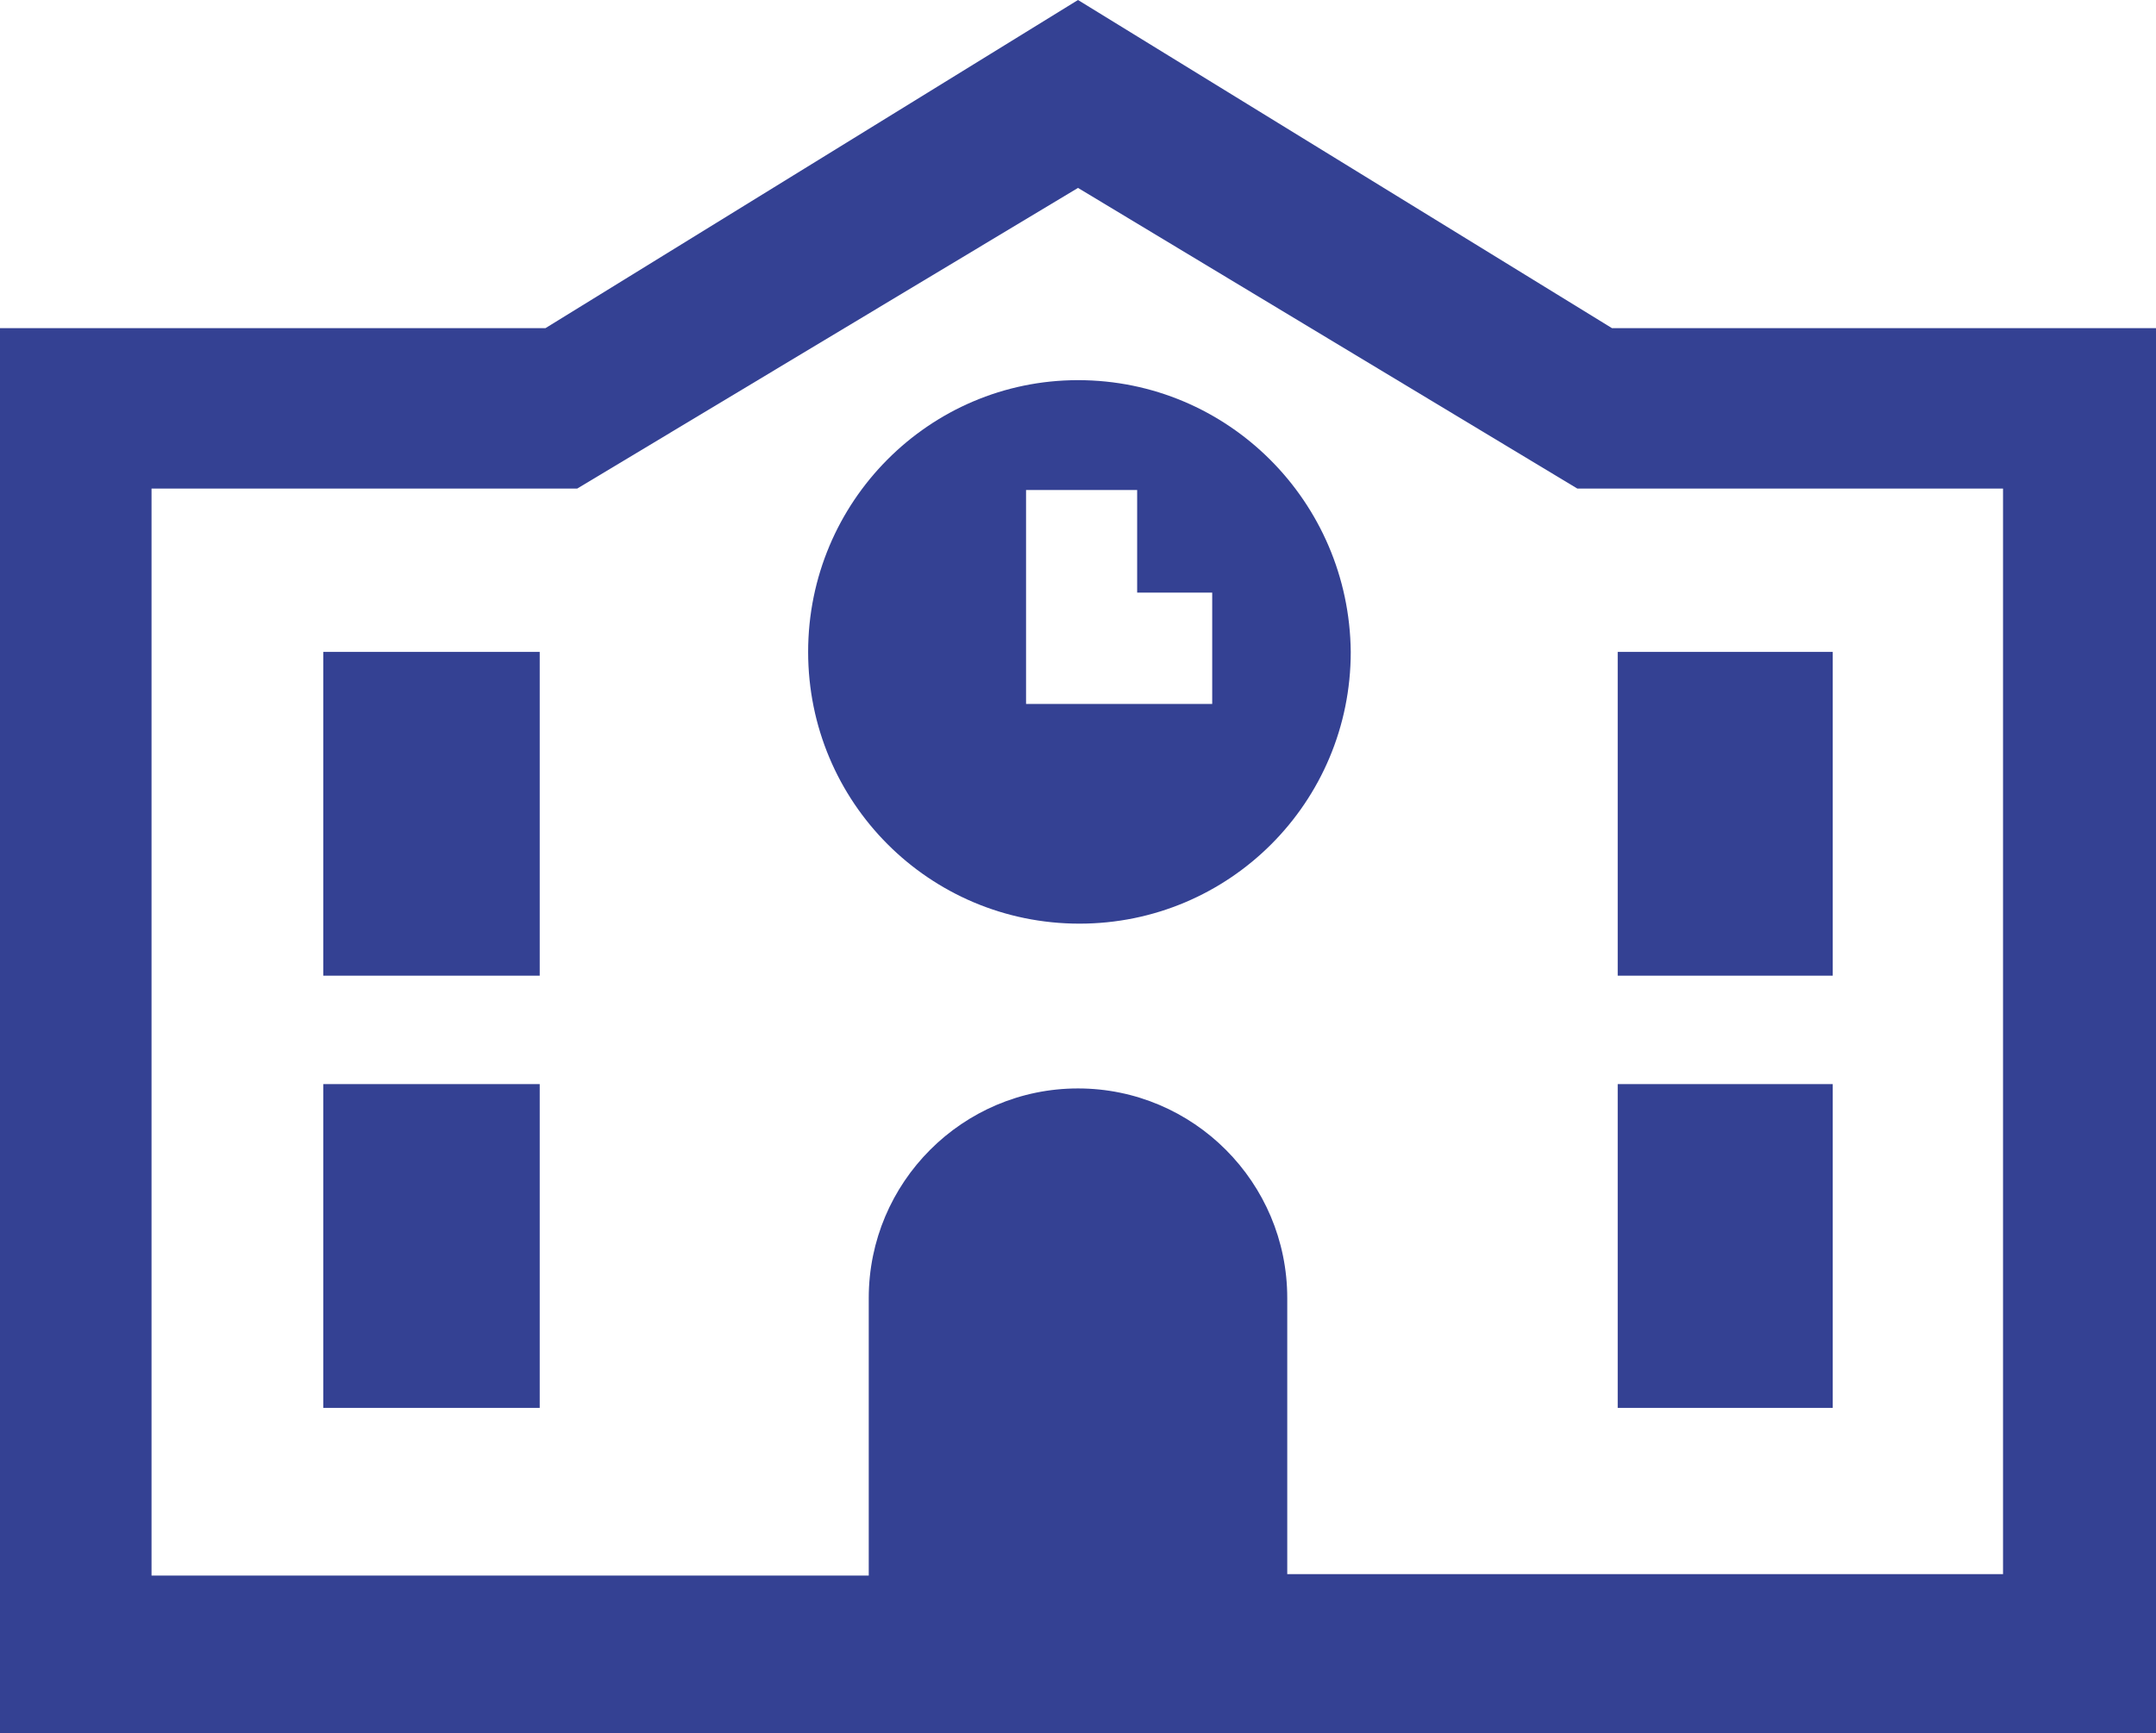
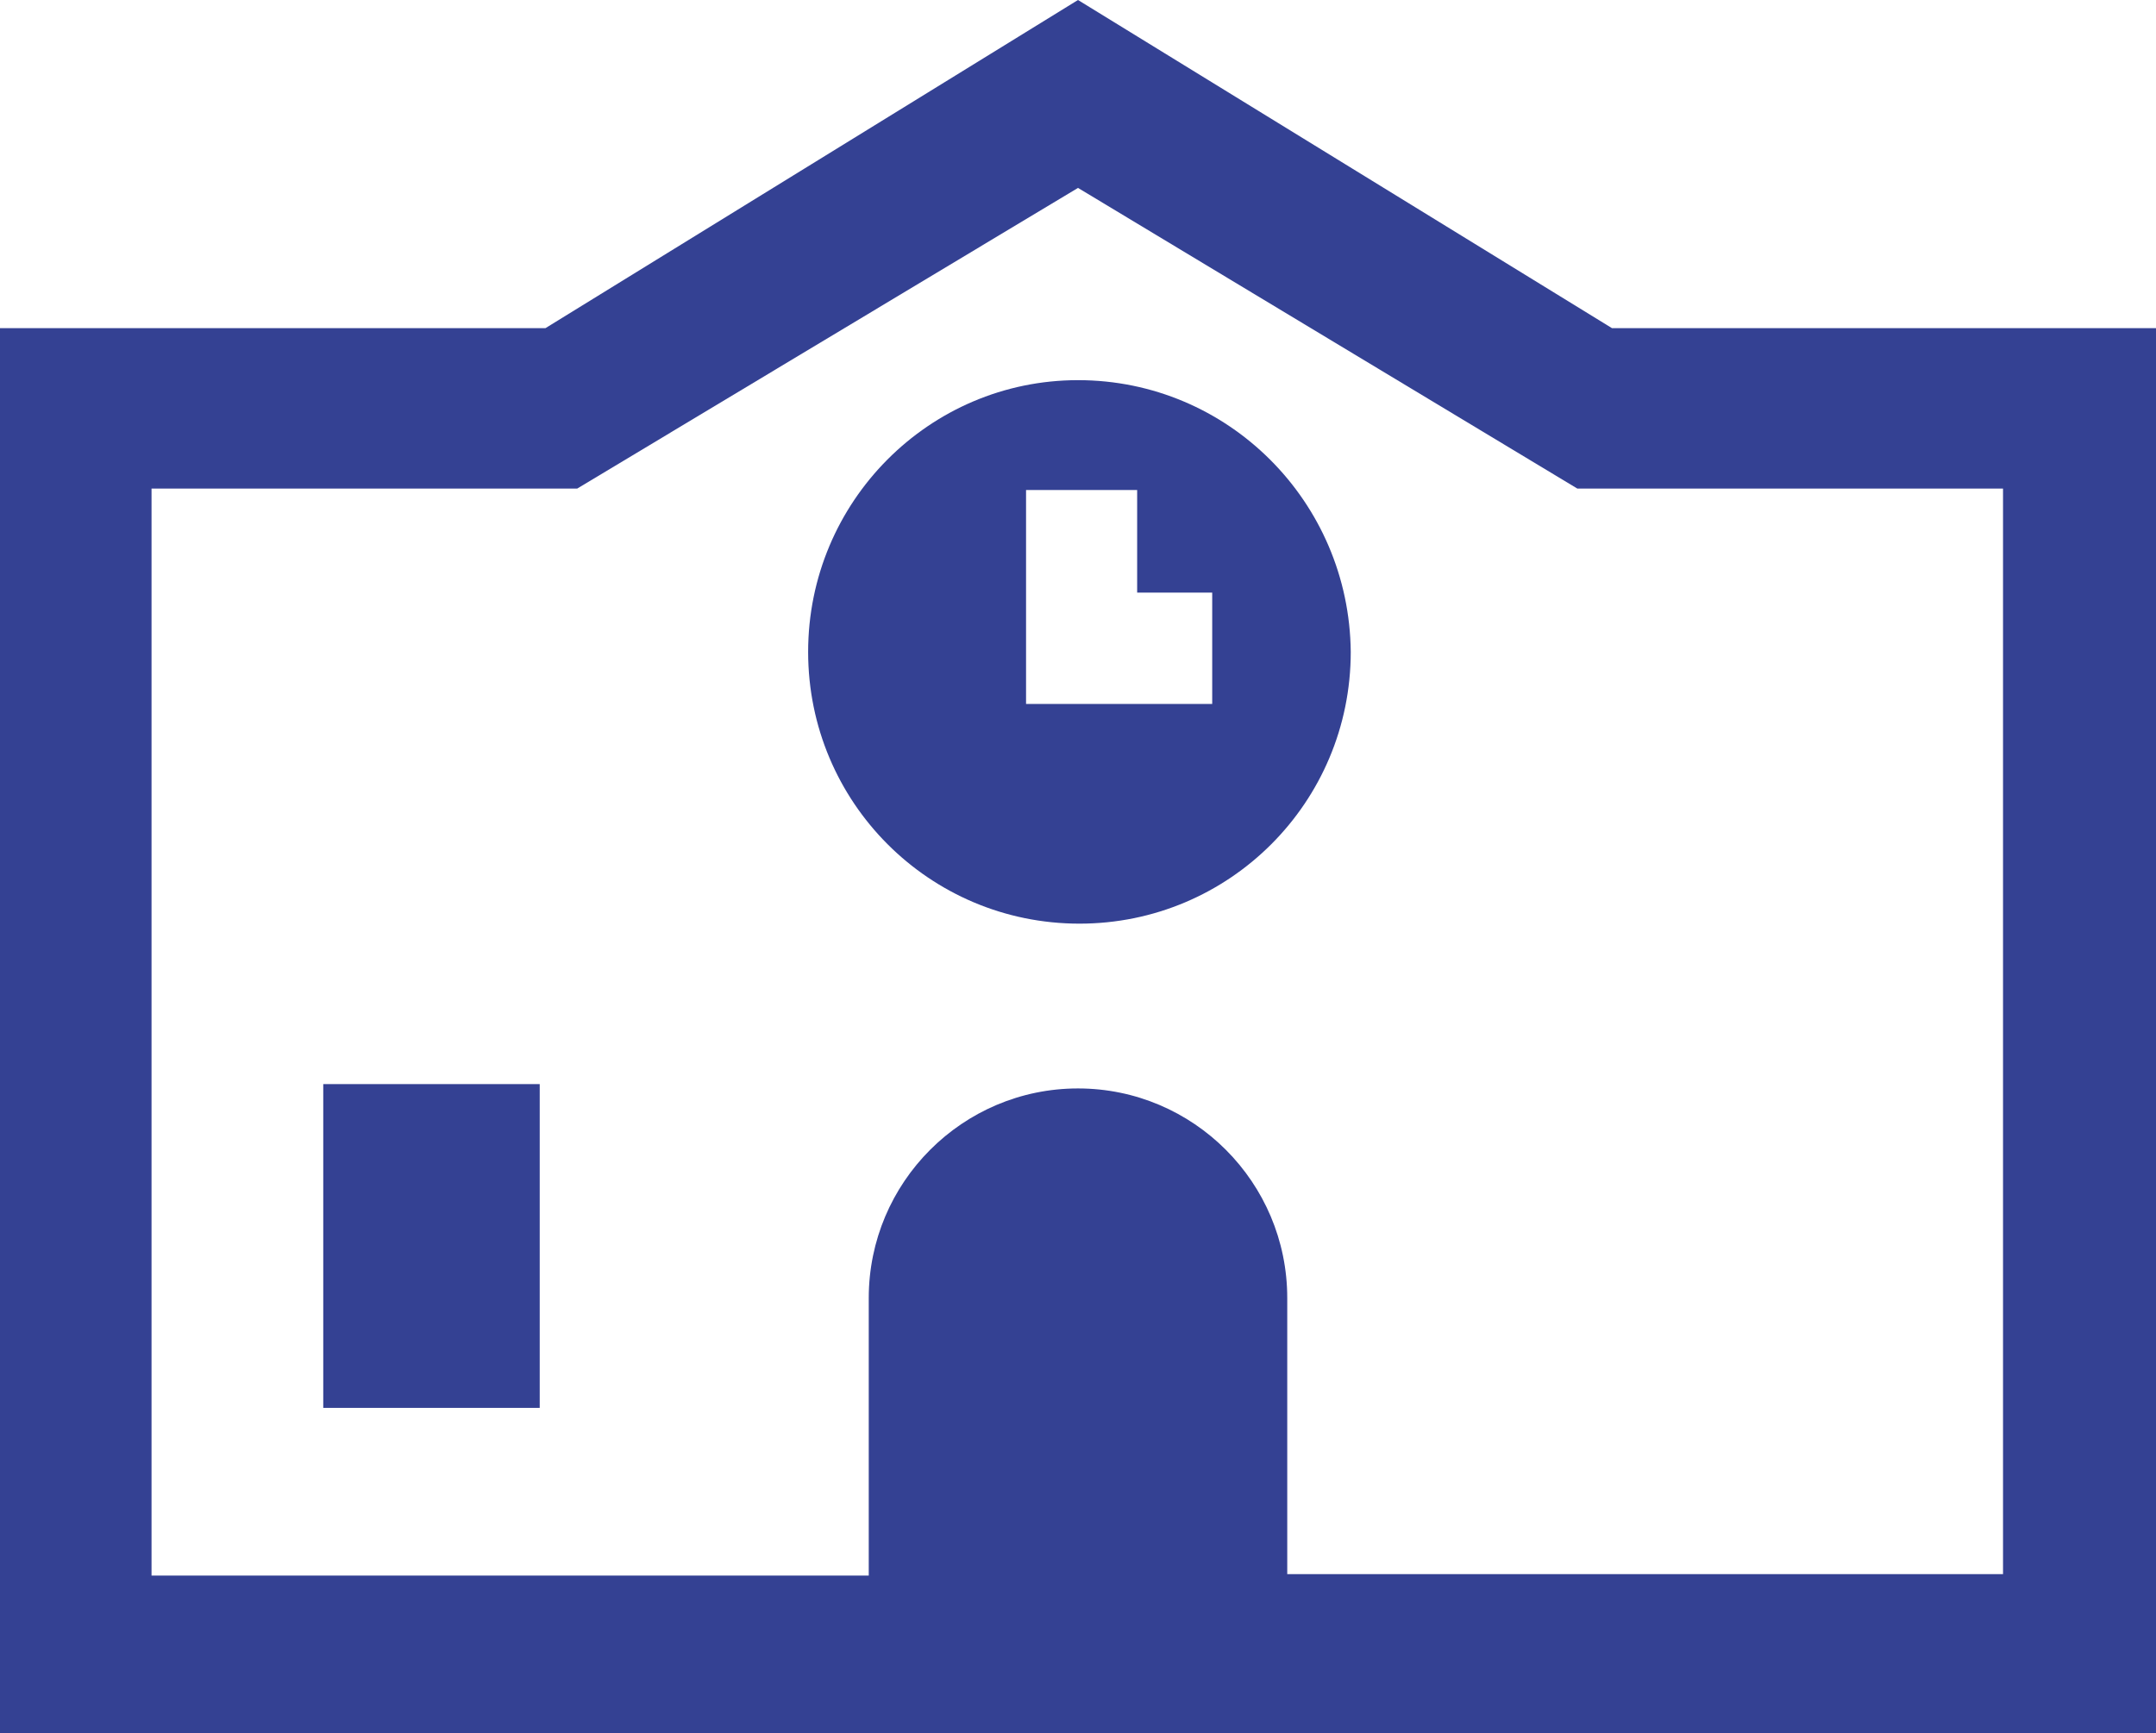
<svg xmlns="http://www.w3.org/2000/svg" width="148" height="119" viewBox="0 0 148 119" fill="none">
  <g clip-path="url(#clip0_1352_1576)">
-     <path d="M37.049 44.761H22.19V66.993H37.049V44.761Z" fill="#344193" />
    <path d="M37.049 74.437H22.19V96.669H37.049V74.437Z" fill="#344193" />
    <path d="M74 26.102C63.796 26.102 55.475 34.44 55.475 44.761C55.475 55.083 63.796 63.42 74.099 63.42C84.401 63.42 92.723 55.083 92.723 44.761C92.624 34.44 84.302 26.102 74 26.102ZM83.213 48.334H78.061H70.434V40.692V33.645H78.061V40.692H83.213V48.334Z" fill="#344193" />
    <path d="M110.653 22.53L74 0L37.446 22.53H0V119H148V22.53H110.653ZM137.598 108.083H88.364V89.126C88.364 81.186 81.925 74.735 74 74.735C66.075 74.735 59.636 81.186 59.636 89.126V108.182H10.402V33.546H39.625L74 12.902L108.276 33.546H137.499V108.083H137.598Z" fill="#344193" />
-     <path d="M111.049 44.761H125.81V66.993H111.049V44.761Z" fill="#344193" />
-     <path d="M111.049 74.437H125.81V96.669H111.049V74.437Z" fill="#344193" />
  </g>
  <defs>
    <clipPath id="clip0_1352_1576">
      <rect width="148" height="119" fill="white" />
    </clipPath>
  </defs>
</svg>